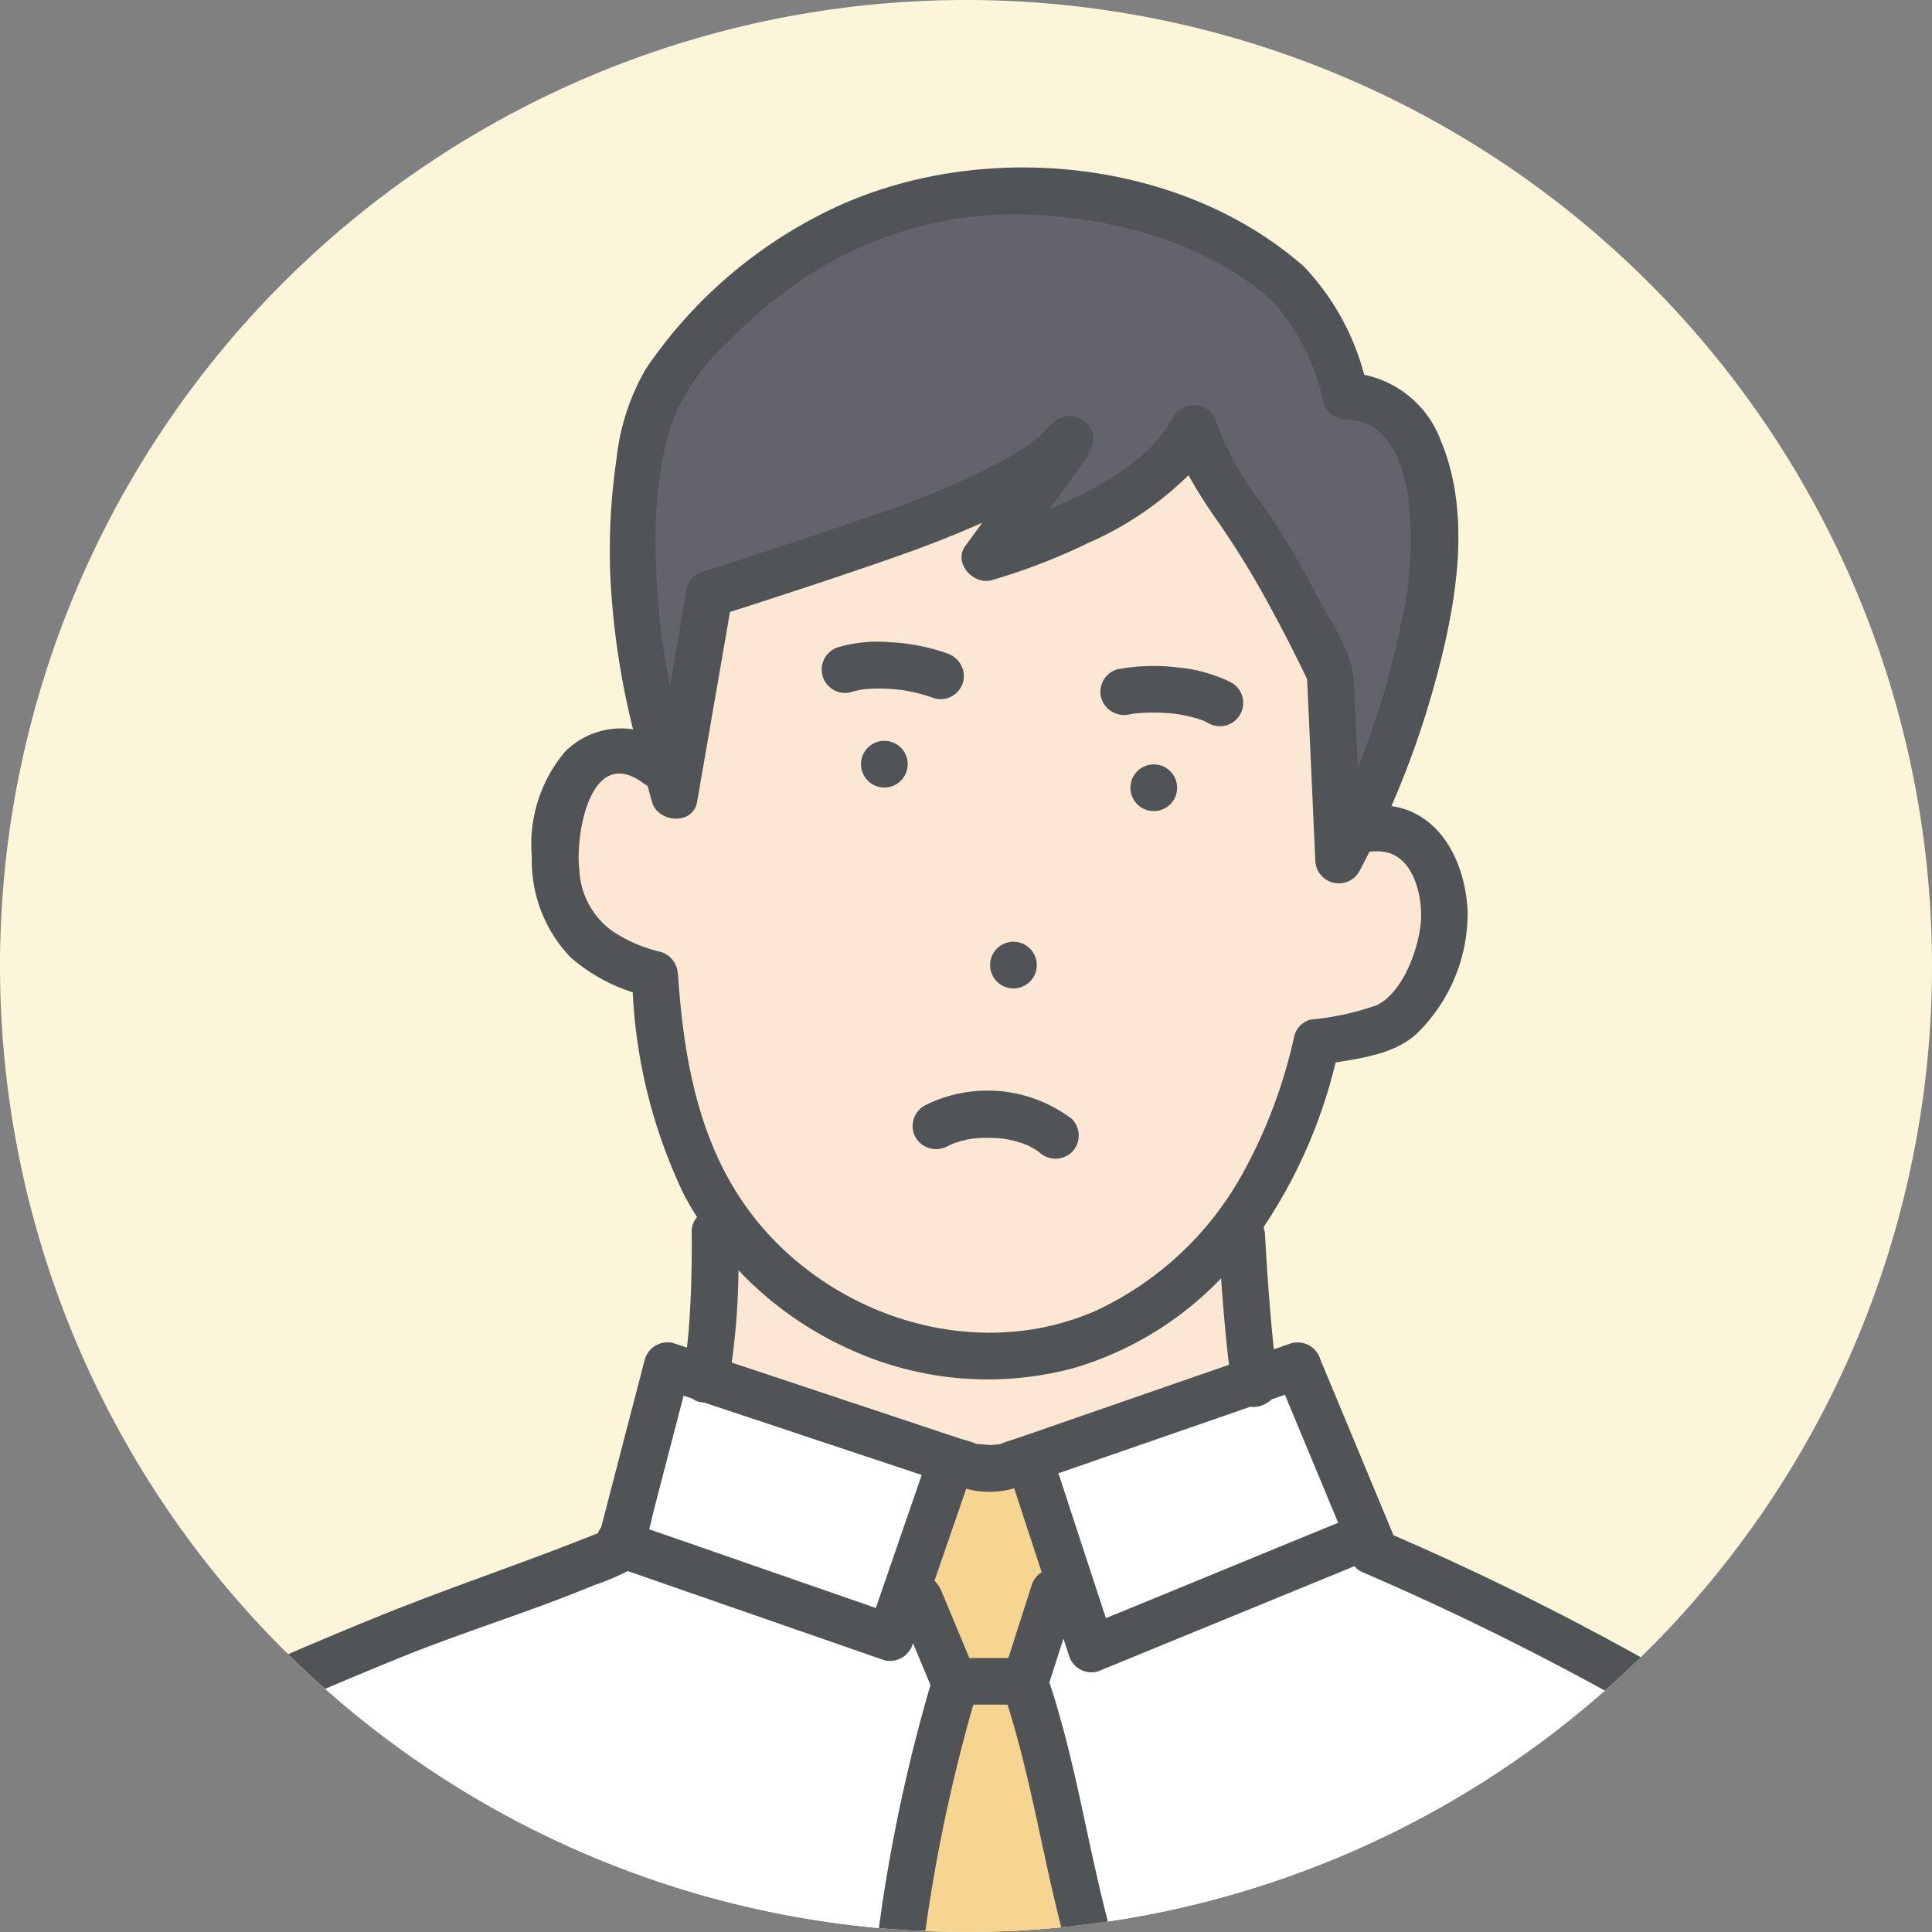
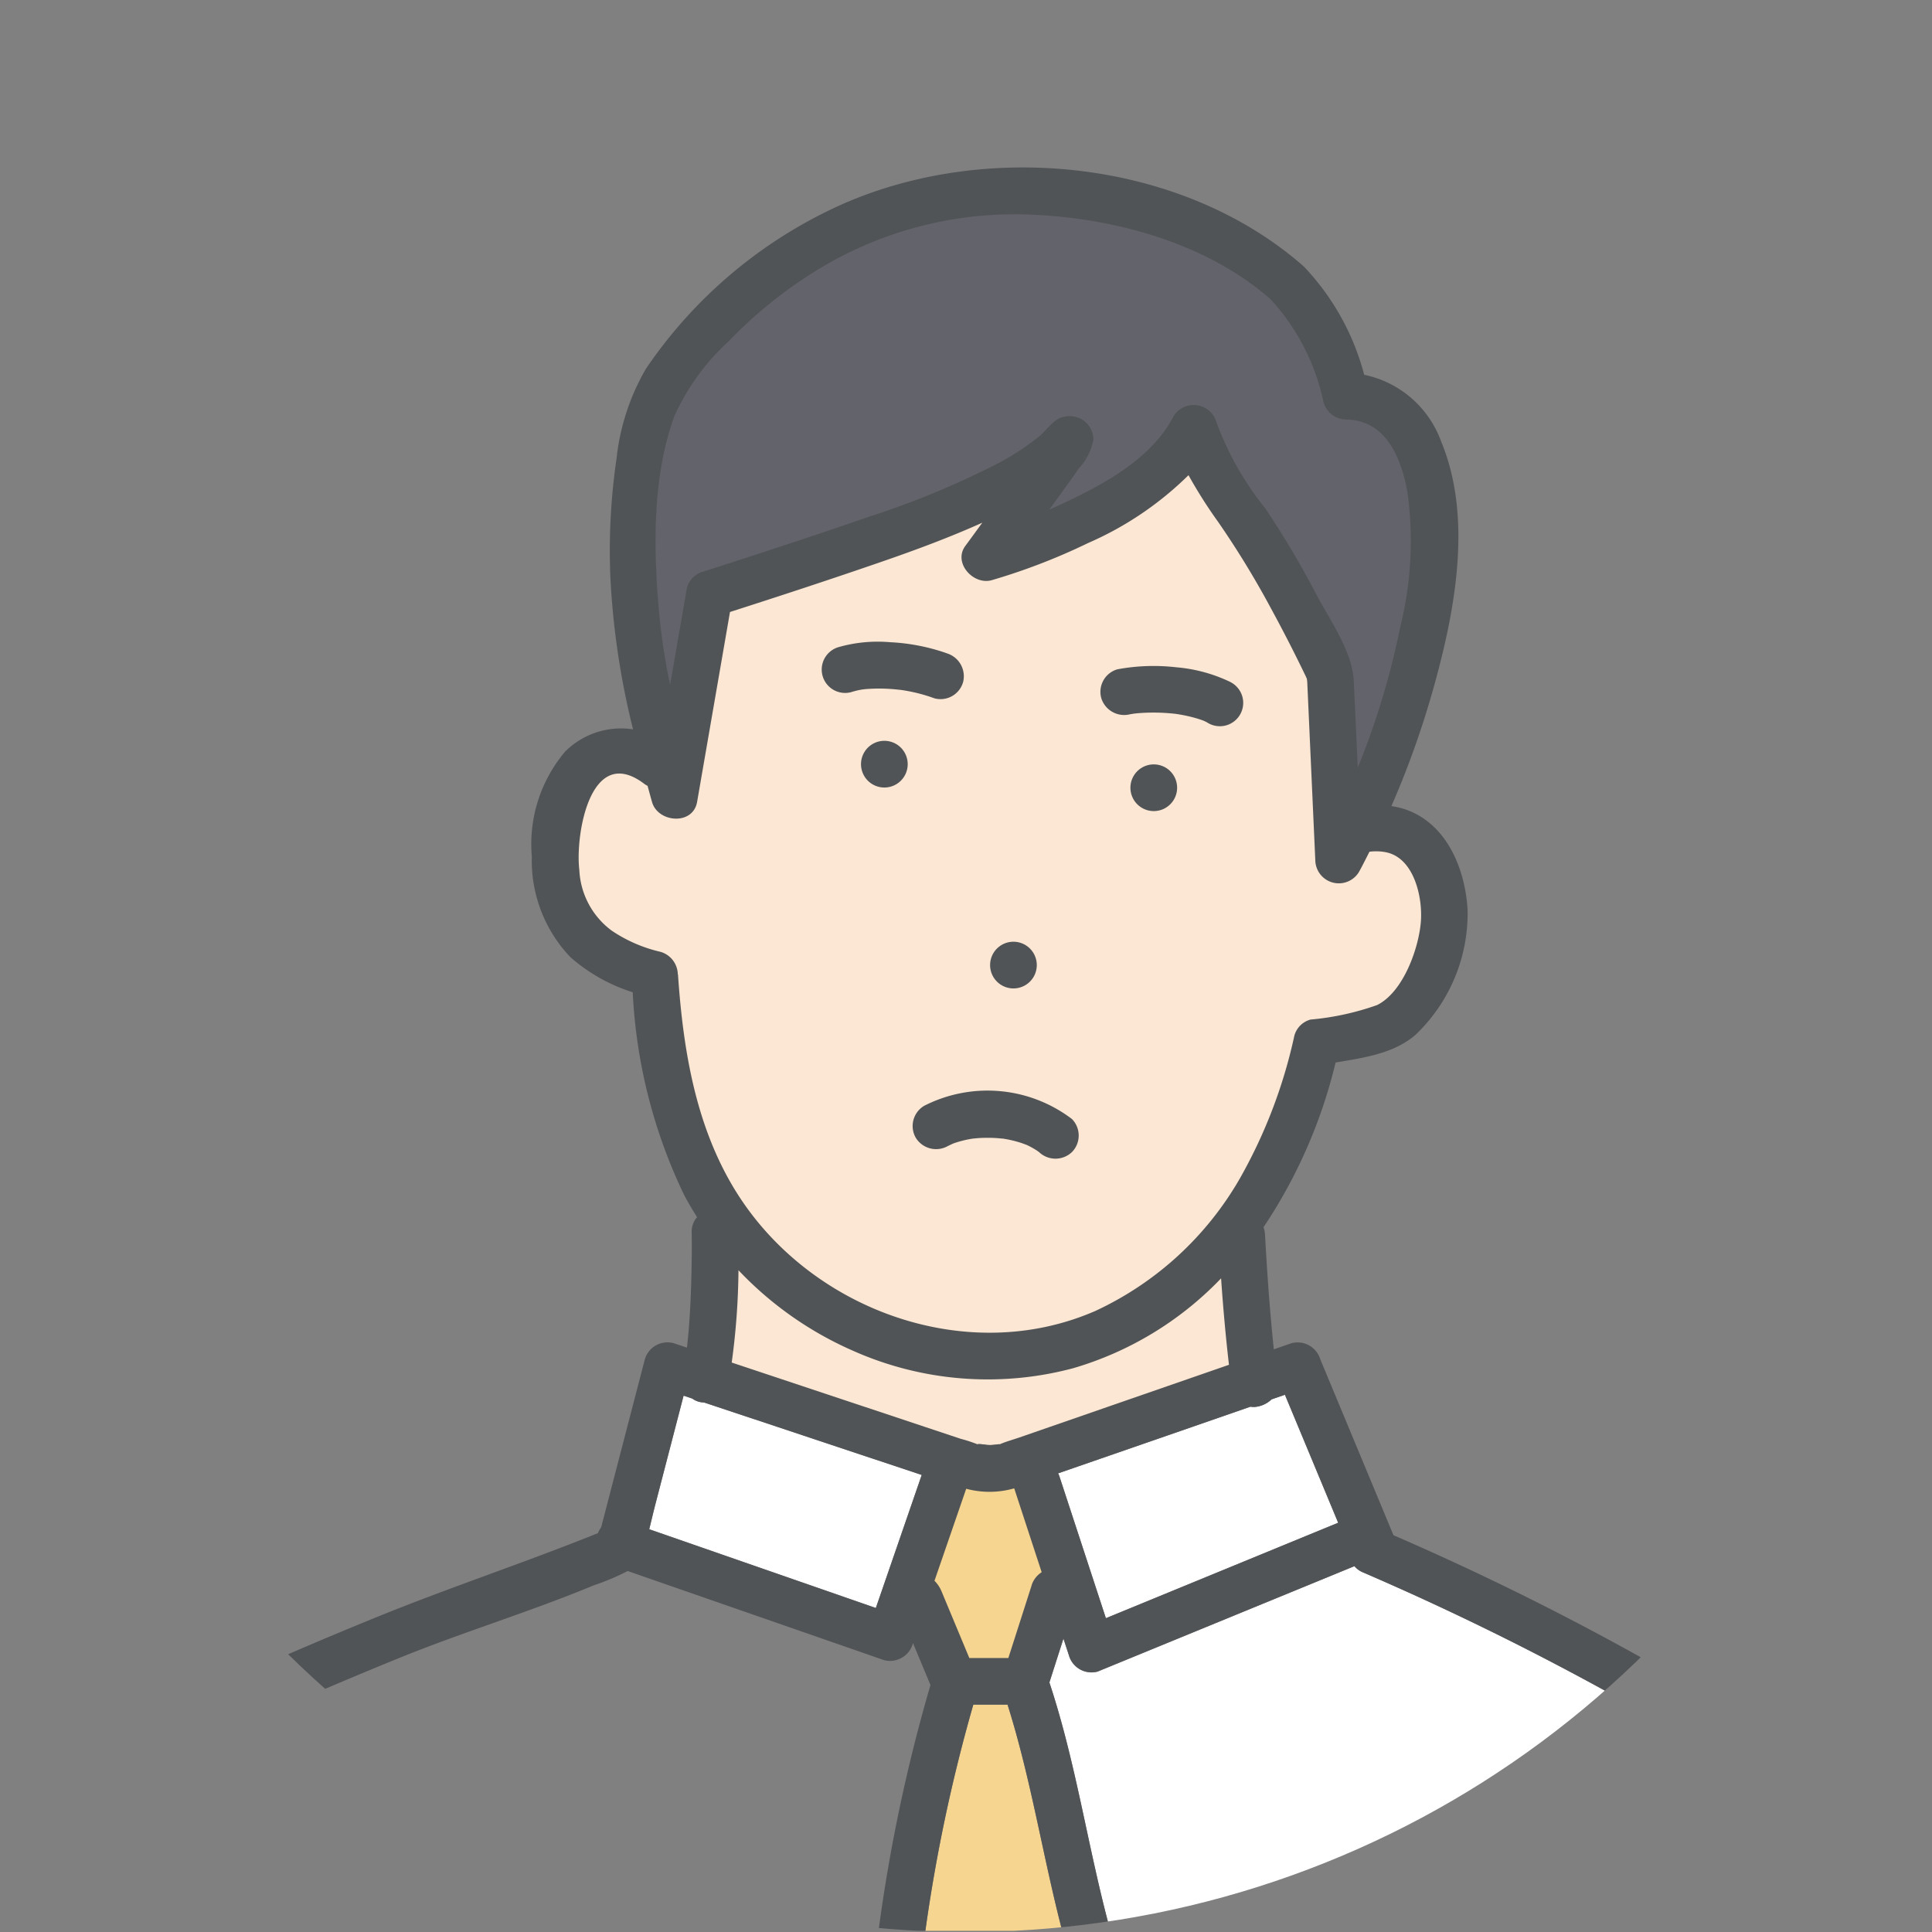
<svg xmlns="http://www.w3.org/2000/svg" width="120" height="120" viewBox="0 0 120 120">
  <rect x="0" y="0" width="120" height="120" fill="#808080" stroke="none" />
  <defs>
    <clipPath id="a">
      <path d="M0,60A60,60,0,1,0,60,0,60,60,0,0,0,0,60" fill="none" />
    </clipPath>
  </defs>
  <g transform="translate(-1006 -981)">
    <g transform="translate(1006 981)">
-       <path d="M120,60A60,60,0,1,1,60,0a60,60,0,0,1,60,60" fill="#fdf5da" />
-     </g>
+       </g>
    <g transform="translate(1006 981)">
      <g clip-path="url(#a)">
        <path d="M73.141,44.355c-.027,0-.054-.006-.081-.01.031,0,.063.009.081.01" fill="#33c8e7" />
        <path d="M65.091,26.714c.019-.053.016-.06,0,0" fill="#33c8e7" />
        <path d="M67.309,28.487c.141-.107.165-.175,0,0" fill="#33c8e7" />
        <path d="M78.98,86.919a1.721,1.721,0,0,1-1.061.472,1.291,1.291,0,0,1-.252-.017l-5.188,1.8L65.72,91.513a1.5,1.5,0,0,1,.078.177q1.446,4.408,2.889,8.818l.711-.291,13.717-5.636q-1.653-3.975-3.307-7.949l-.828.287" fill="#fff" />
        <path d="M83.606,26.056a1.479,1.479,0,0,1-1.4-1.064A13.585,13.585,0,0,0,78.936,18.6c-3.963-3.489-9.6-5.031-14.783-5.267A23.465,23.465,0,0,0,50.66,16.83a27.5,27.5,0,0,0-5.388,4.359,14.107,14.107,0,0,0-3.351,4.586c-1.436,3.891-1.334,8.478-.949,12.544a38.324,38.324,0,0,0,.659,4.212l1.041-6.014a1.442,1.442,0,0,1,1.012-1.012c3.458-1.108,6.911-2.236,10.342-3.424a53.648,53.648,0,0,0,7.779-3.206,15.617,15.617,0,0,0,2.784-1.8c.407-.346.911-1.1,1.5-1.185a1.472,1.472,0,0,1,1.835,1.4,3.565,3.565,0,0,1-.891,1.785c-.584.831-1.18,1.654-1.777,2.476l-.073.1c.232-.1.466-.2.7-.309,2.627-1.225,5.635-2.815,7.022-5.492a1.466,1.466,0,0,1,2.649.347,18.973,18.973,0,0,0,3.061,5.4,57.793,57.793,0,0,1,3.225,5.456c.839,1.574,2.173,3.434,2.257,5.27l.243,5.354A49.015,49.015,0,0,0,86.98,38.9a22.085,22.085,0,0,0,.427-8.4c-.407-2.113-1.328-4.405-3.8-4.446" fill="#63636c" />
        <path d="M63.044,12.811h0c.375,0,.755.009,1.132.026a29.9,29.9,0,0,1,7.984,1.439,20.432,20.432,0,0,1,7.106,3.952l.013.012a13.715,13.715,0,0,1,3.412,6.624.985.985,0,0,0,.923.692,3.666,3.666,0,0,1,3.077,1.659A8.216,8.216,0,0,1,87.9,30.407,22.491,22.491,0,0,1,87.47,39a49.376,49.376,0,0,1-2.675,8.87l-.859,2.1-.346-7.623a9.8,9.8,0,0,0-1.611-4.013c-.209-.363-.407-.706-.588-1.045a58.2,58.2,0,0,0-3.2-5.409c-.19-.279-.388-.561-.579-.834a15.758,15.758,0,0,1-2.551-4.717,1.014,1.014,0,0,0-.983-.684.8.8,0,0,0-.74.432c-1.4,2.7-4.314,4.344-7.255,5.715-.179.083-.36.162-.535.239l-.171.075-1.7.747,1.168-1.6c.6-.826,1.187-1.636,1.772-2.469.056-.08.115-.161.174-.242a2.565,2.565,0,0,0,.627-1.28.733.733,0,0,0-.2-.57,1.2,1.2,0,0,0-.864-.322,1.442,1.442,0,0,0-.2.014c-.243.035-.567.38-.827.658a5.332,5.332,0,0,1-.416.413,16.2,16.2,0,0,1-2.872,1.859,54.2,54.2,0,0,1-7.851,3.237c-3.787,1.311-7.522,2.521-10.353,3.428a.969.969,0,0,0-.672.621l-1.041,6.014L41.677,45.2l-.535-2.564a38.663,38.663,0,0,1-.667-4.267c-.355-3.748-.564-8.586.978-12.764a14.654,14.654,0,0,1,3.46-4.76A28.051,28.051,0,0,1,50.4,16.4,23.827,23.827,0,0,1,63.044,12.811ZM78.6,18.972c-4.672-4.109-11.07-4.982-14.468-5.137-.361-.016-.727-.025-1.086-.025a22.84,22.84,0,0,0-12.122,3.445,27.051,27.051,0,0,0-5.29,4.28,13.687,13.687,0,0,0-3.242,4.412c-1.472,3.989-1.265,8.681-.92,12.324.042.439.094.888.158,1.349l.552-3.189a1.932,1.932,0,0,1,1.352-1.4c2.826-.906,6.554-2.113,10.331-3.42a53.358,53.358,0,0,0,7.707-3.175,15.291,15.291,0,0,0,2.7-1.739,4.7,4.7,0,0,0,.334-.335,2.641,2.641,0,0,1,1.416-.964,2.443,2.443,0,0,1,.344-.024A2.187,2.187,0,0,1,67.946,26a1.729,1.729,0,0,1,.473,1.308,3.386,3.386,0,0,1-.817,1.82c-.056.077-.111.153-.164.229q-.363.516-.727,1.023c2.4-1.195,4.638-2.636,5.742-4.765a1.8,1.8,0,0,1,1.628-.972,2,2,0,0,1,1.946,1.414,14.78,14.78,0,0,0,2.407,4.413c.193.275.392.56.586.844a59.134,59.134,0,0,1,3.253,5.5c.173.324.366.66.572,1.015A10.489,10.489,0,0,1,84.588,42.3l.133,2.938A48.773,48.773,0,0,0,86.49,38.8a21.6,21.6,0,0,0,.426-8.2c-.518-2.691-1.6-4.012-3.318-4.041a1.988,1.988,0,0,1-1.873-1.436A12.8,12.8,0,0,0,78.6,18.972Z" fill="#63636c" />
        <path d="M43.449,87.074A1.24,1.24,0,0,1,43,86.865l-.539-.179-1.743,6.706c-.136.525-.26,1.059-.391,1.59l.616.214L54.4,99.875l2.85-8.265-13.517-4.5a1.47,1.47,0,0,1-.283-.035" fill="#fff" />
        <path d="M66.659,84.982a20.571,20.571,0,0,1-13.75-1.117A21.843,21.843,0,0,1,45.868,78.9a44.4,44.4,0,0,1-.419,5.733l4.368,1.454,9.87,3.287a8.7,8.7,0,0,1,1.08.357c-.223-.1.5.022.744.022.3,0,.684-.087.552-.032.016-.006.033-.01.049-.017.379-.163.791-.274,1.181-.409l13.041-4.518c-.207-1.785-.365-3.577-.489-5.37a20.8,20.8,0,0,1-9.186,5.578" fill="#fbe7d3" />
        <path d="M61.511,90.25c-.116,0-.278-.017-.448-.034-.1-.01-.243-.025-.286-.025a.484.484,0,0,0,.432-.365.49.49,0,0,0-.222-.545l-.418.907-.052-.024a4.335,4.335,0,0,0-.61-.2c-.125-.035-.254-.072-.378-.113L54.594,88.2l-4.935-1.644-2.184-.727L45.291,85.1l-.4-.132.059-.413a44.057,44.057,0,0,0,.414-5.668l.014-1.232.848.894a21.446,21.446,0,0,0,6.879,4.854,20.986,20.986,0,0,0,8.344,1.781,18.83,18.83,0,0,0,5.07-.687,20.144,20.144,0,0,0,8.964-5.447l.779-.792.077,1.108c.132,1.915.292,3.664.487,5.347l.046.4-13.42,4.649c-.135.047-.272.091-.4.133-.263.084-.511.164-.743.263a.748.748,0,0,1-.076.028l.005,0-.368-.93a.5.5,0,0,0,.206.943h.02l-.086.01A4.085,4.085,0,0,1,61.511,90.25Zm-.725-1.06c.095,0,.228.015.38.03.118.012.28.029.345.029a3.293,3.293,0,0,0,.374-.033l.122-.014c.248-.1.5-.181.741-.258.133-.042.258-.083.382-.125l12.662-4.387c-.14-1.254-.262-2.548-.367-3.921a20.826,20.826,0,0,1-8.631,4.952,19.829,19.829,0,0,1-5.34.724,21.993,21.993,0,0,1-8.746-1.865,22.374,22.374,0,0,1-6.367-4.247c-.051,1.46-.165,2.871-.34,4.211l1.79.6,2.184.727,4.935,1.643L59.845,88.9c.1.034.215.066.335.1A6.317,6.317,0,0,1,60.786,89.19Z" fill="#fbe7d3" />
        <path d="M86.015,52.926a3.164,3.164,0,0,0-.953-.02c-.222.425-.429.861-.665,1.275a1.461,1.461,0,0,1-2.7-.731q-.252-5.535-.5-11.071c0-.053-.016-.134-.027-.216-.019-.048-.039-.1-.06-.139q-1.013-2.109-2.131-4.167a56.294,56.294,0,0,0-3.32-5.439,29.526,29.526,0,0,1-1.838-2.9,20.53,20.53,0,0,1-6.239,4.217,38.481,38.481,0,0,1-5.986,2.307c-1.134.321-2.412-1.077-1.637-2.129.353-.48.7-.962,1.055-1.442-2.027.91-4.117,1.684-6.213,2.41C51.659,35.962,48.5,37,45.342,38.012L43.3,49.816c-.255,1.468-2.432,1.29-2.795,0-.094-.334-.185-.668-.277-1a1.572,1.572,0,0,1-.2-.121c-3.37-2.559-4.3,3.208-4.038,5.339a4.971,4.971,0,0,0,2.014,3.777,9.049,9.049,0,0,0,3.039,1.316,1.488,1.488,0,0,1,1.064,1.4c.32,4.672,1.093,9.445,3.6,13.489C50.253,81.332,60,84.941,68.039,81.43a20.1,20.1,0,0,0,8.983-8.245,31.545,31.545,0,0,0,3.372-8.839,1.421,1.421,0,0,1,1.012-1.012,16.665,16.665,0,0,0,4.127-.9c1.622-.8,2.584-3.5,2.719-5.169.125-1.531-.432-4.036-2.237-4.334M62.947,58.493a1.45,1.45,0,0,1,0,2.9,1.45,1.45,0,0,1,0-2.9m-8.018-9.581a1.45,1.45,0,0,1,0-2.9,1.45,1.45,0,0,1,0,2.9m1.183-6.04-.124-.019c-.237-.025-.473-.051-.711-.066a10.356,10.356,0,0,0-1.505.011l-.183.02-.136.022a4.968,4.968,0,0,0-.577.145,1.45,1.45,0,0,1-.771-2.8,8.861,8.861,0,0,1,3.172-.3,12.465,12.465,0,0,1,3.532.688,1.488,1.488,0,0,1,1.012,1.783,1.456,1.456,0,0,1-1.783,1.012,10.079,10.079,0,0,0-1.506-.423c-.14-.028-.28-.053-.42-.076M66.583,71.556a1.483,1.483,0,0,1-2.05,0l-.007-.006c-.049-.033-.1-.067-.145-.1-.133-.086-.271-.165-.411-.238-.057-.03-.116-.055-.173-.086l-.012-.006c-.126-.044-.249-.1-.377-.136a7.3,7.3,0,0,0-.938-.233c-.047-.009-.106-.014-.162-.022a.525.525,0,0,1-.057-.012c-.141-.012-.282-.027-.424-.034a8.643,8.643,0,0,0-.979,0c-.146.008-.291.025-.437.037-.073.013-.147.024-.221.038a6.685,6.685,0,0,0-.827.212c-.061.02-.121.043-.182.064-.1.056-.222.1-.317.152a1.481,1.481,0,0,1-1.983-.52,1.461,1.461,0,0,1,.52-1.983,8.663,8.663,0,0,1,9.182.821,1.467,1.467,0,0,1,0,2.05m5.081-21.18a1.45,1.45,0,0,1,0-2.9,1.45,1.45,0,0,1,0,2.9m5.291-6.026a1.475,1.475,0,0,1-1.983.52c-.067-.035-.136-.066-.2-.1l-.063-.024c-.212-.077-.428-.142-.647-.2s-.448-.107-.674-.149c-.112-.02-.224-.038-.336-.056l-.092-.01a12.1,12.1,0,0,0-1.558-.071c-.266,0-.531.019-.8.044l-.159.016c-.088.015-.176.028-.264.044A1.489,1.489,0,0,1,68.4,43.354a1.457,1.457,0,0,1,1.012-1.783,12.284,12.284,0,0,1,3.641-.126,9.575,9.575,0,0,1,3.386.922,1.471,1.471,0,0,1,.52,1.983" fill="#fbe7d3" />
        <path d="M73.927,28.662l.331.614a29.341,29.341,0,0,0,1.807,2.855,56.033,56.033,0,0,1,3.35,5.487c.755,1.391,1.476,2.8,2.142,4.189.03.061.057.127.074.171l.023.057.016.121c.01.069.019.134.022.194v.006q.126,2.768.252,5.536t.251,5.535a1.029,1.029,0,0,0,1.025.96.821.821,0,0,0,.742-.453c.15-.264.287-.533.431-.819.074-.147.149-.294.225-.44l.12-.23L85,52.41a3.632,3.632,0,0,1,1.1.023,2.966,2.966,0,0,1,2.223,2.009,6.521,6.521,0,0,1,.43,2.859c-.143,1.772-1.167,4.674-3,5.577a10.515,10.515,0,0,1-3.148.775c-.392.056-.763.108-1.108.173a.929.929,0,0,0-.619.641,32.3,32.3,0,0,1-3.428,8.976,20.468,20.468,0,0,1-9.212,8.446,16.812,16.812,0,0,1-6.774,1.4,19.37,19.37,0,0,1-16.18-9.009c-2.726-4.394-3.4-9.64-3.676-13.718a1.006,1.006,0,0,0-.678-.945,9.545,9.545,0,0,1-3.208-1.391,5.409,5.409,0,0,1-2.228-4.128c-.159-1.293.076-4.31,1.359-5.76a2.137,2.137,0,0,1,1.617-.783,3.142,3.142,0,0,1,1.861.744,1.126,1.126,0,0,0,.129.077l.192.1.125.455c.069.249.137.5.207.748A1.039,1.039,0,0,0,42,50.351a.751.751,0,0,0,.8-.621l2.095-12.1.288-.093C49,36.31,51.917,35.343,54.633,34.4c1.712-.593,3.96-1.4,6.172-2.394l1.728-.776-1.12,1.528-.459.628q-.3.408-.6.815a.7.7,0,0,0-.048.763,1.131,1.131,0,0,0,.942.617.748.748,0,0,0,.2-.028,37.631,37.631,0,0,0,5.908-2.277,19.6,19.6,0,0,0,6.088-4.106Zm6.753,13.632c-.007-.017-.015-.035-.023-.05C80,40.866,79.282,39.472,78.536,38.1a55.067,55.067,0,0,0-3.29-5.391c-.487-.7-1.036-1.5-1.539-2.366a21.8,21.8,0,0,1-5.914,3.843,38.614,38.614,0,0,1-6.064,2.337,1.748,1.748,0,0,1-.476.066,2.121,2.121,0,0,1-1.835-1.166,1.677,1.677,0,0,1,.111-1.774c-1.668.683-3.271,1.255-4.568,1.7-2.655.919-5.5,1.862-9.178,3.047L43.792,49.9A1.724,1.724,0,0,1,42,51.351a2.018,2.018,0,0,1-1.979-1.4c-.071-.251-.14-.5-.209-.755l-.015-.055c-.022-.015-.045-.031-.069-.048a2.206,2.206,0,0,0-1.26-.543A1.139,1.139,0,0,0,37.6,49c-.926,1.046-1.279,3.645-1.115,4.975a4.428,4.428,0,0,0,1.8,3.426,8.536,8.536,0,0,0,2.869,1.241,1.981,1.981,0,0,1,1.45,1.851c.271,3.963.918,9.052,3.528,13.259a18.419,18.419,0,0,0,15.331,8.536,15.818,15.818,0,0,0,6.373-1.313,19.477,19.477,0,0,0,8.754-8.044,31.379,31.379,0,0,0,3.316-8.7,1.9,1.9,0,0,1,1.405-1.383c.367-.069.749-.123,1.152-.18a9.827,9.827,0,0,0,2.845-.681c1.4-.691,2.317-3.209,2.442-4.761.114-1.393-.386-3.564-1.82-3.8a2.749,2.749,0,0,0-.554-.039l-.094.186c-.144.284-.292.578-.455.862a1.82,1.82,0,0,1-1.611.958A2.041,2.041,0,0,1,81.2,53.473q-.126-2.768-.252-5.536t-.251-5.532c0-.02-.009-.073-.014-.109ZM54.5,39.363c.259,0,.531.009.809.026a12.977,12.977,0,0,1,3.674.718,1.988,1.988,0,0,1,1.326,2.363,2.009,2.009,0,0,1-1.889,1.467,1.6,1.6,0,0,1-.554-.1,9.621,9.621,0,0,0-1.432-.4c-.126-.025-.258-.049-.4-.073l-.106-.016-.053-.006c-.216-.023-.42-.045-.626-.058a9.906,9.906,0,0,0-1.428.01l-.073.008-.091.01-.1.016-.01,0a4.481,4.481,0,0,0-.514.129,1.779,1.779,0,0,1-.539.084,2.017,2.017,0,0,1-1.871-1.419,1.8,1.8,0,0,1,.125-1.387,2.082,2.082,0,0,1,1.211-1.026A8.463,8.463,0,0,1,54.5,39.363Zm3.921,3.574a1,1,0,0,0,.914-.689.988.988,0,0,0-.7-1.2,11.985,11.985,0,0,0-3.39-.658c-.257-.016-.509-.024-.748-.024a7.474,7.474,0,0,0-2.242.3,1.09,1.09,0,0,0-.625.531.805.805,0,0,0-.063.622,1.036,1.036,0,0,0,.919.726.781.781,0,0,0,.237-.037,5.485,5.485,0,0,1,.635-.16l.025,0,.131-.021.02,0,.1-.011.091-.01h.006a10.9,10.9,0,0,1,1.578-.012c.228.014.452.038.67.061l.083.009.134.021c.155.025.3.051.436.079a10.623,10.623,0,0,1,1.581.444A.6.6,0,0,0,58.419,42.937Zm13.249-2.073a12.277,12.277,0,0,1,1.439.084,10.2,10.2,0,0,1,3.559.976,1.791,1.791,0,0,1,.878,1.069,2.1,2.1,0,0,1-.148,1.591,1.852,1.852,0,0,1-1.682.966,2.111,2.111,0,0,1-.975-.237c-.039-.02-.078-.039-.118-.058l-.052-.025-.039-.015c-.184-.067-.38-.127-.6-.184-.2-.052-.416-.1-.639-.141-.1-.018-.21-.036-.317-.053l-.068-.007H72.9a11.631,11.631,0,0,0-1.494-.068c-.261,0-.516.019-.759.042l-.075.008-.065.007-.092.015-.149.025a2.445,2.445,0,0,1-.434.04,1.931,1.931,0,0,1-1.7-2.955,1.775,1.775,0,0,1,1.181-.864A13.227,13.227,0,0,1,71.668,40.864Zm4.047,3.686a.87.87,0,0,0,.8-.433,1.1,1.1,0,0,0,.077-.827.793.793,0,0,0-.387-.48,9.132,9.132,0,0,0-3.213-.868,11.277,11.277,0,0,0-1.322-.077,12.225,12.225,0,0,0-2.171.2.782.782,0,0,0-.5.394.931.931,0,0,0,.839,1.441,1.441,1.441,0,0,0,.256-.024l.168-.028.1-.017.037,0,.075-.008.084-.008c.268-.025.548-.041.834-.046a12.649,12.649,0,0,1,1.619.074l.107.012.013,0c.116.019.23.037.344.057.25.046.488.1.712.157.251.065.477.135.692.213l.111.044.064.03c.049.023.1.047.153.075A1.108,1.108,0,0,0,75.715,44.55Zm-20.786.963a1.95,1.95,0,1,1-1.9,1.95A1.865,1.865,0,0,1,54.929,45.513Zm0,2.9a.951.951,0,1,0-.9-.949A.873.873,0,0,0,54.929,48.412Zm16.735-1.434a1.95,1.95,0,1,1-1.9,1.95A1.865,1.865,0,0,1,71.664,46.978Zm0,2.9a.95.95,0,1,0-.9-.948A.872.872,0,0,0,71.664,49.876Zm-8.717,8.117a1.95,1.95,0,1,1-1.9,1.95A1.865,1.865,0,0,1,62.947,57.993Zm0,2.9a.95.95,0,1,0-.9-.948A.872.872,0,0,0,62.947,60.891Zm-1.6,6.35A8.773,8.773,0,0,1,66.9,69.122a1.692,1.692,0,0,1,.594,1.2,2.15,2.15,0,0,1-.546,1.569,1.773,1.773,0,0,1-1.323.575,2.255,2.255,0,0,1-1.4-.519l-.043-.03-.073-.05c-.111-.072-.235-.144-.369-.213l-.064-.032-.089-.044-.129-.048c-.07-.026-.137-.051-.2-.072a6.842,6.842,0,0,0-.875-.217l-.067-.009-.076-.01-.066-.012-.08-.007c-.1-.009-.2-.018-.289-.022a8.158,8.158,0,0,0-.925,0c-.085,0-.171.013-.262.021l-.14.013-.075.013-.117.02a6.212,6.212,0,0,0-.763.2l-.094.033-.042.015c-.059.031-.117.057-.17.08s-.085.038-.113.053a2.045,2.045,0,0,1-.962.246,2,2,0,0,1-1.678-.936,1.877,1.877,0,0,1-.212-1.484,1.9,1.9,0,0,1,.916-1.21A8.841,8.841,0,0,1,61.345,67.241Zm4.284,4.228a.764.764,0,0,0,.586-.251,1.164,1.164,0,0,0,.285-.826.684.684,0,0,0-.237-.5,7.76,7.76,0,0,0-4.917-1.649,7.84,7.84,0,0,0-3.707.884.913.913,0,0,0-.421.579.877.877,0,0,0,.085.692.99.99,0,0,0,.837.478,1.028,1.028,0,0,0,.489-.127c.06-.032.119-.059.177-.085s.1-.044.132-.063l.039-.022.042-.015.068-.024.121-.042a7.219,7.219,0,0,1,.888-.228l.142-.025.086-.015.047-.006.151-.014c.1-.009.2-.019.3-.024a9.193,9.193,0,0,1,1.034,0c.111.005.221.015.327.025l.112.01.04,0,.05.013.049.006c.04,0,.086.01.132.019a7.818,7.818,0,0,1,1,.248c.086.028.168.058.246.088l.142.052.03.011.056.028c.023.013.047.024.07.035l.1.048c.159.083.311.171.45.261l.1.067.054.037.024.016.026.023A1.259,1.259,0,0,0,65.629,71.469Z" fill="#fbe7d3" />
        <path d="M59.122,71.056h0" fill="#33c8e7" />
        <path d="M73.03,44.341h0c-.127-.021-.07-.011,0,0" fill="#33c8e7" />
-         <path d="M62.259,70.719a.354.354,0,0,0,.049.01c.069.008.12.005-.015-.007l-.034,0" fill="#33c8e7" />
        <path d="M62.25,70.719h.008c-.014,0-.031-.005-.043-.009l.035.008" fill="#33c8e7" />
        <path d="M63,92.442a5.576,5.576,0,0,1-2.985.026l-1.971,5.716a2.027,2.027,0,0,1,.434.648l1.73,4.151H62.63q.721-2.254,1.444-4.508a1.508,1.508,0,0,1,.63-.824L63,92.46l0-.018" fill="#f6d591" />
        <path d="M63.37,91.807l.116.521L65.179,97.5l.121.37-.329.208a1.01,1.01,0,0,0-.422.554l-.722,2.254-.722,2.254-.111.348H59.874l-1.858-4.459a1.519,1.519,0,0,0-.325-.486l-.222-.221,2.22-6.439.439.1a6.158,6.158,0,0,0,1.4.178,4.475,4.475,0,0,0,1.322-.2Zm.751,5.67-1.453-4.433a5.928,5.928,0,0,1-2.324,0L58.61,98.074a2.551,2.551,0,0,1,.328.565l1.6,3.844h1.725l.611-1.907.722-2.254A2.018,2.018,0,0,1,64.121,97.476Z" fill="#f6d591" />
-         <path d="M56.692,102.1a1.474,1.474,0,0,1-1.783,1.012l-2.154-.749L38.983,97.579a14.531,14.531,0,0,1-2.082.881c-3.943,1.638-8.048,2.879-12.013,4.483q-3.469,1.4-6.9,2.909a24.932,24.932,0,0,0-5.306,2.822,22.449,22.449,0,0,0-7.454,11.253H54.565a102.572,102.572,0,0,1,3.226-15.264l-1.084-2.6-.015.042" fill="#fff" />
        <path d="M60.453,105.882a101.351,101.351,0,0,0-2.977,14.045h8.5c-1.212-4.669-1.938-9.439-3.393-14.045Z" fill="#f6d591" />
-         <path d="M60.082,105.382h2.864l.11.349c.881,2.79,1.505,5.676,2.109,8.468.4,1.843.81,3.749,1.292,5.6l.162.626H56.893l.089-.576a102.5,102.5,0,0,1,2.993-14.114Zm2.13,1H60.825a100.586,100.586,0,0,0-2.766,13.045h7.27c-.419-1.673-.786-3.37-1.142-5.017C63.615,111.759,63.023,109.02,62.212,106.382Z" fill="#f6d591" />
        <path d="M102.039,106.328a175.6,175.6,0,0,0-17.4-8.672,1.341,1.341,0,0,1-.514-.38l-1.907.784-14.043,5.769a1.46,1.46,0,0,1-1.783-1.012l-.339-1.035-.873,2.724c1.638,4.938,2.359,10.08,3.7,15.1a1.616,1.616,0,0,1,.053.325h45.982a43.623,43.623,0,0,0-4.074-7.126c-2.226-2.935-5.676-4.657-8.8-6.473" fill="#fff" />
        <path d="M54.929,46.014a1.45,1.45,0,0,0,0,2.9,1.45,1.45,0,0,0,0-2.9" fill="#515456" />
        <path d="M62.947,58.493a1.45,1.45,0,0,0,0,2.9,1.45,1.45,0,0,0,0-2.9" fill="#515456" />
        <path d="M71.663,47.478a1.45,1.45,0,0,0,0,2.9,1.45,1.45,0,0,0,0-2.9" fill="#515456" />
        <path d="M76.435,42.367a9.586,9.586,0,0,0-3.387-.922,12.31,12.31,0,0,0-3.64.126A1.456,1.456,0,0,0,68.4,43.354a1.488,1.488,0,0,0,1.783,1.012c.087-.016.176-.029.264-.043l.159-.017c.264-.024.53-.039.8-.044a12.1,12.1,0,0,1,1.558.071c.03,0,.061.006.092.011.112.017.224.035.335.055.227.042.452.091.675.149s.435.122.647.2l.063.024c.068.033.137.064.2.1a1.45,1.45,0,1,0,1.463-2.5M73.028,44.34h0c-.072-.011-.128-.021,0,0m.031.005a.744.744,0,0,0,.081.009.744.744,0,0,1-.081-.009" fill="#515456" />
        <path d="M58.809,40.576a12.465,12.465,0,0,0-3.532-.688,8.861,8.861,0,0,0-3.172.3,1.45,1.45,0,0,0,.771,2.8,4.968,4.968,0,0,1,.577-.145l.136-.022.183-.02a10.356,10.356,0,0,1,1.505-.011c.238.015.474.041.711.066l.124.019c.14.023.28.048.42.076a10.079,10.079,0,0,1,1.506.423,1.457,1.457,0,0,0,1.783-1.012,1.488,1.488,0,0,0-1.012-1.783" fill="#515456" />
        <path d="M113.136,111.064c-2.324-3.049-5.613-4.871-8.868-6.79a171.375,171.375,0,0,0-17.719-8.92c0-.008,0-.016-.008-.024q-2.265-5.447-4.531-10.892a1.478,1.478,0,0,0-1.783-1.013l-1.107.384c-.25-2.377-.417-4.766-.549-7.151a1.607,1.607,0,0,0-.091-.433,31.67,31.67,0,0,0,4.477-10.232c1.739-.287,3.616-.553,4.958-1.714a10.42,10.42,0,0,0,3.241-7.727c-.131-2.547-1.276-5.379-3.849-6.274a5.159,5.159,0,0,0-.884-.211,55.938,55.938,0,0,0,2.553-7.117c1.362-4.806,2.541-10.718.533-15.536a6.479,6.479,0,0,0-4.776-4.136,15.429,15.429,0,0,0-3.748-6.724C73.211,9.71,60.609,8.61,51.46,13.082a29.041,29.041,0,0,0-11.343,9.827,14.069,14.069,0,0,0-1.823,5.578,39.251,39.251,0,0,0-.383,7.363,48.824,48.824,0,0,0,1.41,9.451A4.913,4.913,0,0,0,35.1,46.684,8.9,8.9,0,0,0,33.032,53.2a8.693,8.693,0,0,0,2.4,6.256A10.808,10.808,0,0,0,39.3,61.632a32.617,32.617,0,0,0,3.188,12.58c.248.474.522.934.808,1.387a1.343,1.343,0,0,0-.335.906c.02,1.072,0,2.145-.03,3.217-.03.973-.079,1.946-.157,2.917-.029.355-.068.71-.106,1.064l-.835-.278a1.465,1.465,0,0,0-1.783,1.013Q38.694,89.648,37.34,94.86a1.5,1.5,0,0,0-.2.365c-4.6,1.855-9.3,3.4-13.894,5.277-2.938,1.2-5.863,2.443-8.757,3.75A19.883,19.883,0,0,0,7.4,109.81a27.6,27.6,0,0,0-5.188,10.117H5.23a22.445,22.445,0,0,1,7.454-11.253,24.871,24.871,0,0,1,5.307-2.822q3.427-1.5,6.9-2.909c3.965-1.605,8.069-2.845,12.012-4.484a14.468,14.468,0,0,0,2.083-.88l13.771,4.787,2.154.749a1.474,1.474,0,0,0,1.783-1.012l.015-.043q.542,1.3,1.084,2.6a102.572,102.572,0,0,0-3.226,15.264h2.911a101.5,101.5,0,0,1,2.977-14.045H62.58c1.455,4.606,2.181,9.376,3.393,14.045h2.961a1.632,1.632,0,0,0-.054-.325c-1.338-5.015-2.059-10.158-3.7-15.1q.435-1.362.872-2.724l.339,1.035a1.461,1.461,0,0,0,1.783,1.012L82.222,98.06l1.907-.783a1.355,1.355,0,0,0,.513.38,175.276,175.276,0,0,1,17.4,8.671c3.127,1.816,6.576,3.539,8.8,6.473a43.545,43.545,0,0,1,4.073,7.126h2.82a1.425,1.425,0,0,0-.109-1.044,47.488,47.488,0,0,0-4.49-7.819M41.92,25.776a14.125,14.125,0,0,1,3.351-4.587,27.463,27.463,0,0,1,5.389-4.358,23.463,23.463,0,0,1,13.493-3.494c5.182.235,10.819,1.778,14.782,5.267a13.586,13.586,0,0,1,3.273,6.389,1.479,1.479,0,0,0,1.4,1.064c2.473.04,3.395,2.333,3.8,4.446a22.106,22.106,0,0,1-.427,8.4,49.122,49.122,0,0,1-2.648,8.78Q84.21,45,84.088,42.326c-.083-1.836-1.418-3.7-2.256-5.271A57.993,57.993,0,0,0,78.607,31.6a19,19,0,0,1-3.062-5.405,1.466,1.466,0,0,0-2.649-.346c-1.386,2.677-4.4,4.267-7.022,5.491-.229.107-.463.207-.7.31l.074-.1c.6-.822,1.193-1.644,1.776-2.475a3.569,3.569,0,0,0,.891-1.785,1.471,1.471,0,0,0-1.834-1.4c-.586.084-1.09.839-1.5,1.185a15.559,15.559,0,0,1-2.783,1.8,53.66,53.66,0,0,1-7.78,3.206c-3.431,1.187-6.884,2.315-10.341,3.424a1.438,1.438,0,0,0-1.012,1.012q-.522,3.007-1.042,6.014a38.4,38.4,0,0,1-.658-4.212c-.385-4.066-.488-8.654.948-12.544m25.389,2.711c.164-.175.14-.107,0,0M65.1,26.671a.171.171,0,0,0-.013.043.171.171,0,0,1,.013-.043m-23,33.852a1.488,1.488,0,0,0-1.064-1.4,9.046,9.046,0,0,1-3.038-1.317,4.97,4.97,0,0,1-2.015-3.777c-.262-2.131.668-7.9,4.039-5.339a1.514,1.514,0,0,0,.2.122c.091.333.182.668.276,1,.363,1.29,2.541,1.468,2.8,0l2.043-11.8C48.5,37,51.658,35.963,54.8,34.877c2.1-.726,4.187-1.5,6.213-2.411-.352.481-.7.963-1.055,1.442-.774,1.053.5,2.45,1.637,2.129a38.381,38.381,0,0,0,5.986-2.307,20.545,20.545,0,0,0,6.239-4.216,29.523,29.523,0,0,0,1.839,2.9,55.981,55.981,0,0,1,3.319,5.44q1.118,2.056,2.132,4.167c.02.043.04.091.06.138.011.083.024.164.026.217l.5,11.07a1.461,1.461,0,0,0,2.7.732c.236-.415.443-.851.665-1.276a3.23,3.23,0,0,1,.953.02c1.806.3,2.362,2.8,2.238,4.335-.136,1.67-1.1,4.367-2.719,5.169a16.717,16.717,0,0,1-4.128.9,1.423,1.423,0,0,0-1.012,1.012,31.5,31.5,0,0,1-3.372,8.839,20.109,20.109,0,0,1-8.982,8.246c-8.037,3.511-17.786-.1-22.329-7.419-2.51-4.043-3.282-8.817-3.6-13.489M54.4,99.875,40.941,95.2l-.616-.214c.131-.532.255-1.066.391-1.591l1.743-6.706.539.179a1.223,1.223,0,0,0,.451.209,1.553,1.553,0,0,0,.283.036l13.517,4.5L54.4,99.875m9.675-1.4q-.721,2.254-1.445,4.508H60.207q-.865-2.075-1.73-4.151a2.038,2.038,0,0,0-.434-.648l1.97-5.715A5.57,5.57,0,0,0,63,92.442l0,.018q.851,2.6,1.7,5.192a1.512,1.512,0,0,0-.629.823m-.782-9.183c-.39.135-.8.246-1.18.409-.016.007-.033.011-.05.017.133-.055-.253.032-.551.032-.245,0-.968-.118-.744-.022a8.752,8.752,0,0,0-1.08-.357l-9.87-3.287L45.448,84.63a44.417,44.417,0,0,0,.42-5.733,21.839,21.839,0,0,0,7.04,4.968,20.574,20.574,0,0,0,13.751,1.117A20.789,20.789,0,0,0,75.844,79.4c.124,1.793.283,3.585.489,5.37L63.292,89.292M69.4,100.217l-.71.292L65.8,91.69a1.5,1.5,0,0,0-.078-.177l6.759-2.341,5.188-1.8a1.281,1.281,0,0,0,.251.017,1.713,1.713,0,0,0,1.061-.472l.828-.286q1.655,3.973,3.307,7.949L69.4,100.217" fill="#515456" />
        <path d="M62.25,70.719a.383.383,0,0,0,.057.011l-.049-.01H62.25" fill="#2e2e2e" />
        <path d="M57.4,68.685a1.461,1.461,0,0,0-.52,1.983,1.481,1.481,0,0,0,1.983.52c.1-.052.217-.1.318-.153.06-.021.12-.043.181-.063a6.777,6.777,0,0,1,.827-.212c.074-.014.148-.025.222-.038.145-.013.29-.029.436-.038a9.155,9.155,0,0,1,.98,0c.141.008.282.022.423.035a.164.164,0,0,1-.035-.008.272.272,0,0,0,.043.009l.034,0c.135.012.084.015.015.008.056.008.115.013.163.022a7.221,7.221,0,0,1,.938.233c.127.041.25.092.377.136l.011.006c.058.03.116.056.173.086q.211.11.412.238l.144.1.009.007a1.481,1.481,0,0,0,2.048,0,1.465,1.465,0,0,0,0-2.05,8.663,8.663,0,0,0-9.182-.821m1.686,2.383.036-.012-.036.012" fill="#515456" />
      </g>
    </g>
  </g>
</svg>